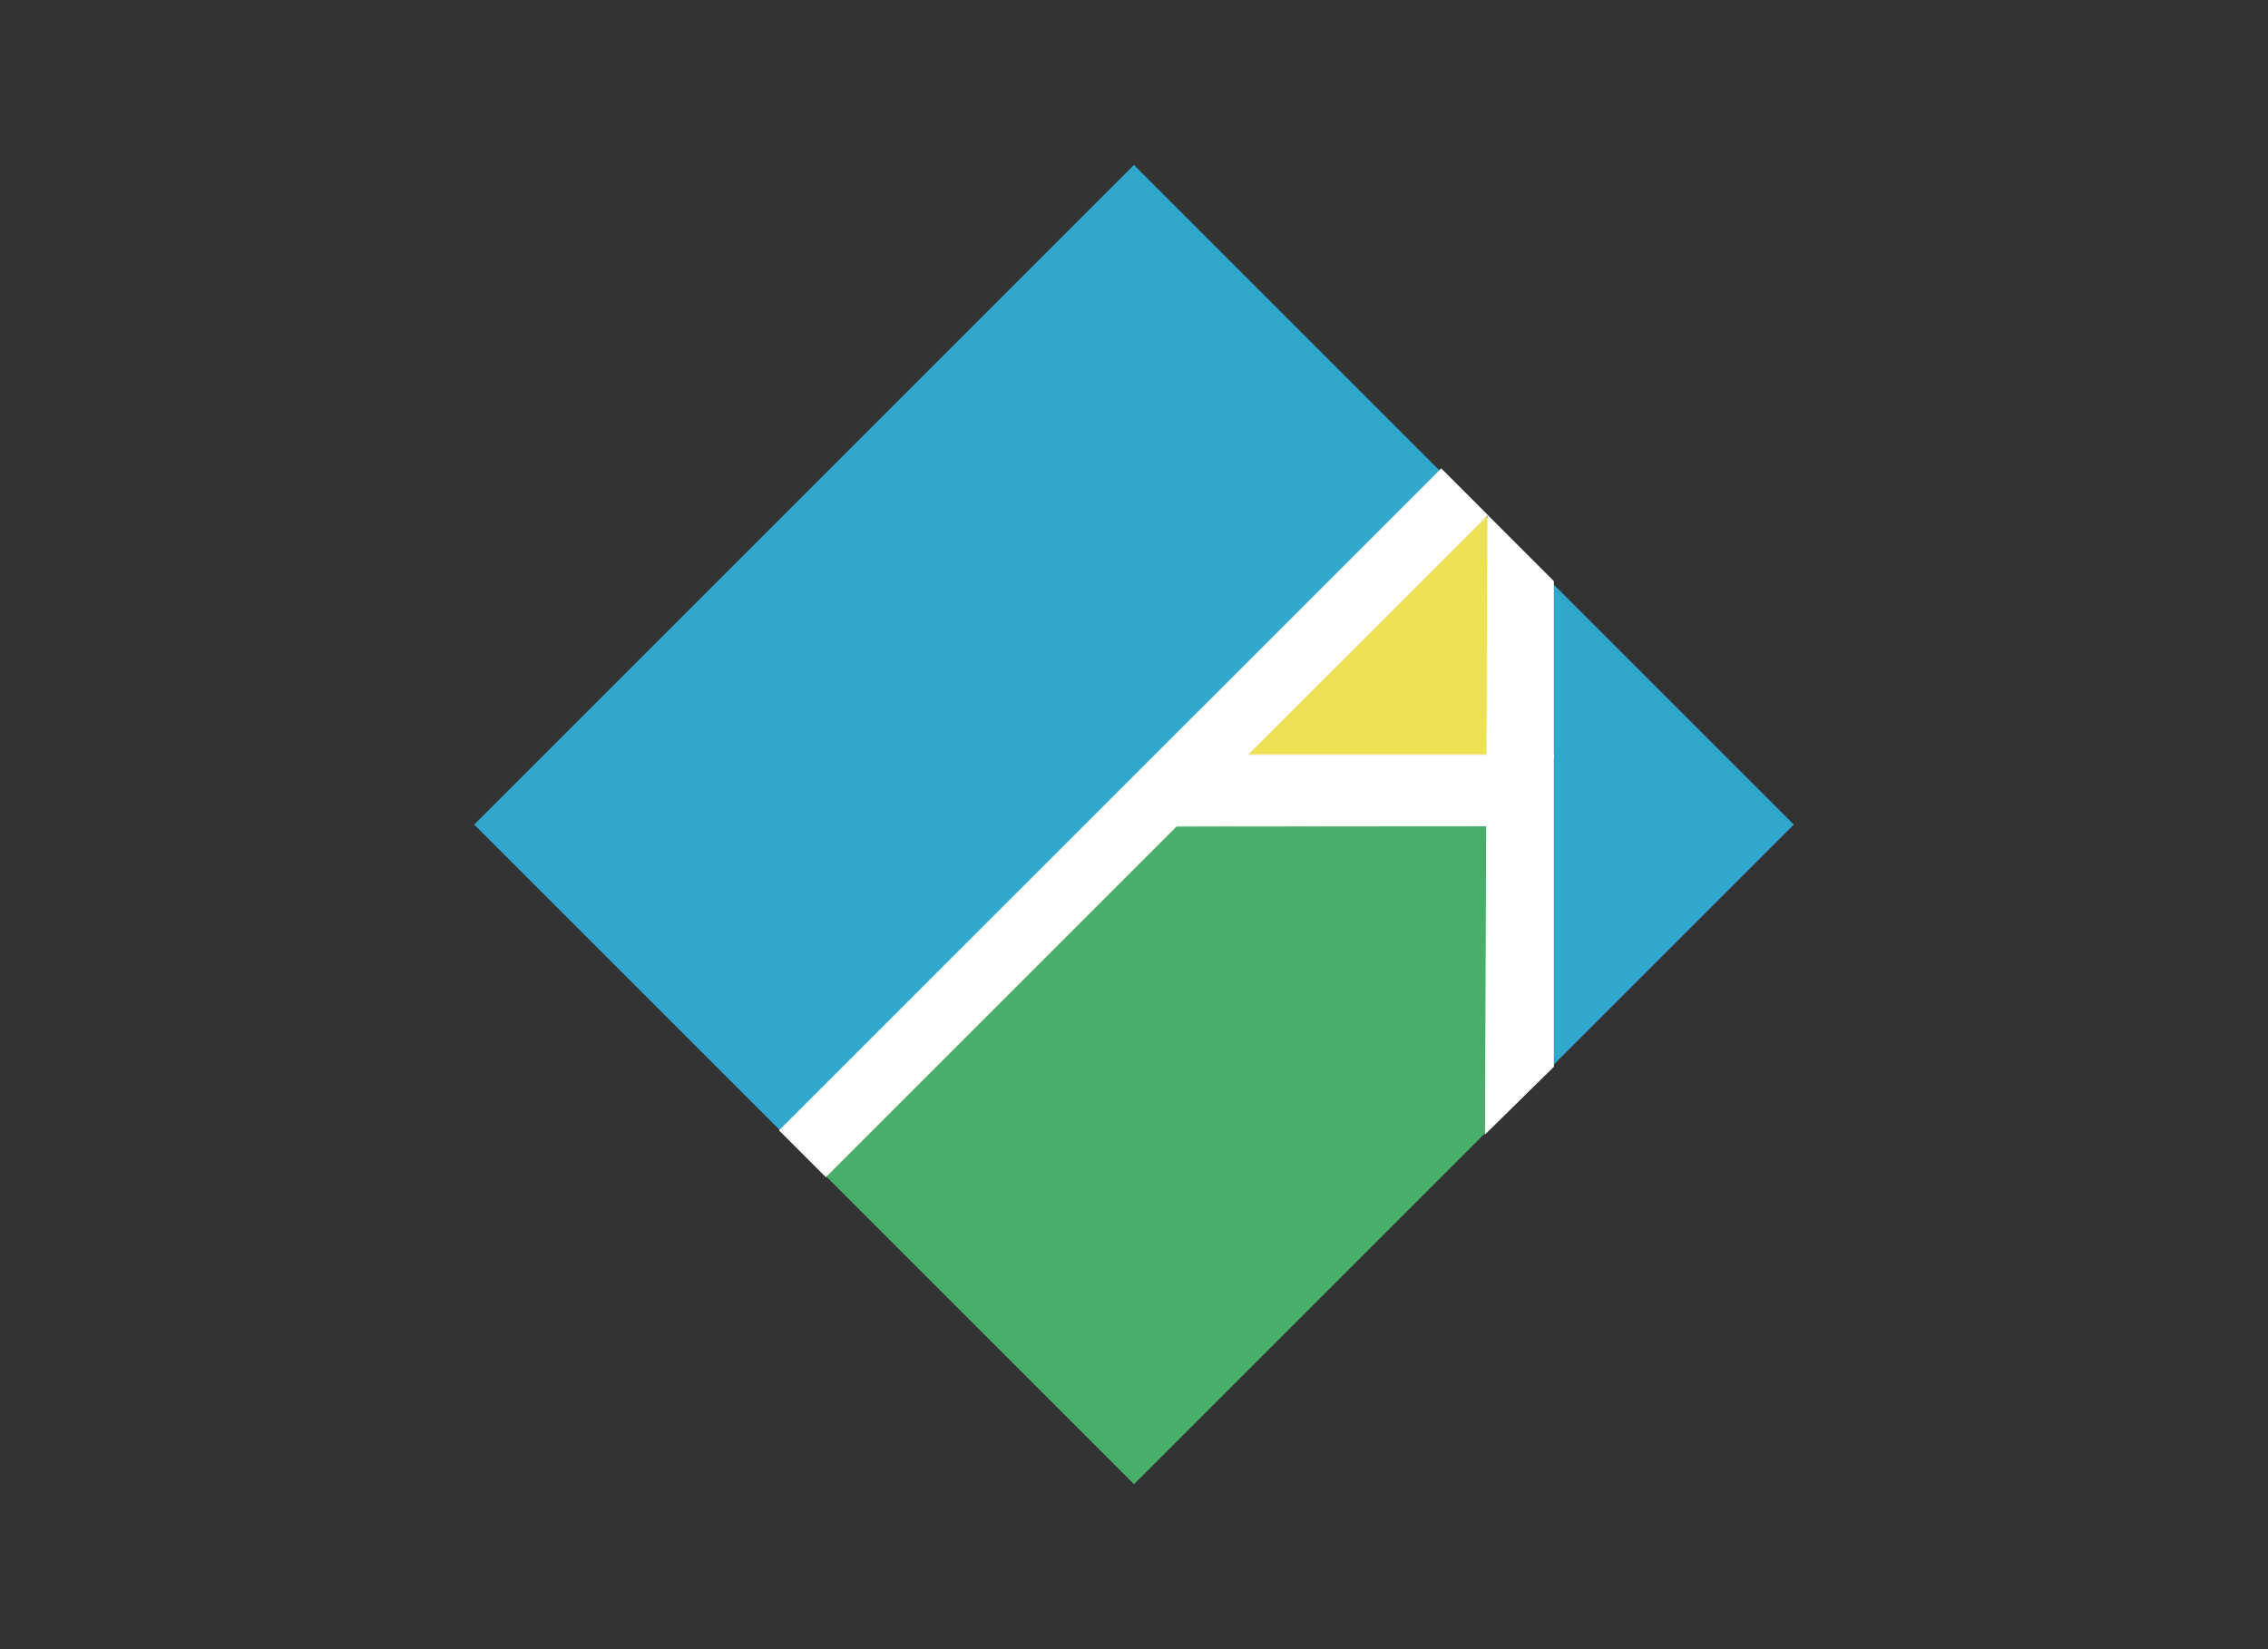
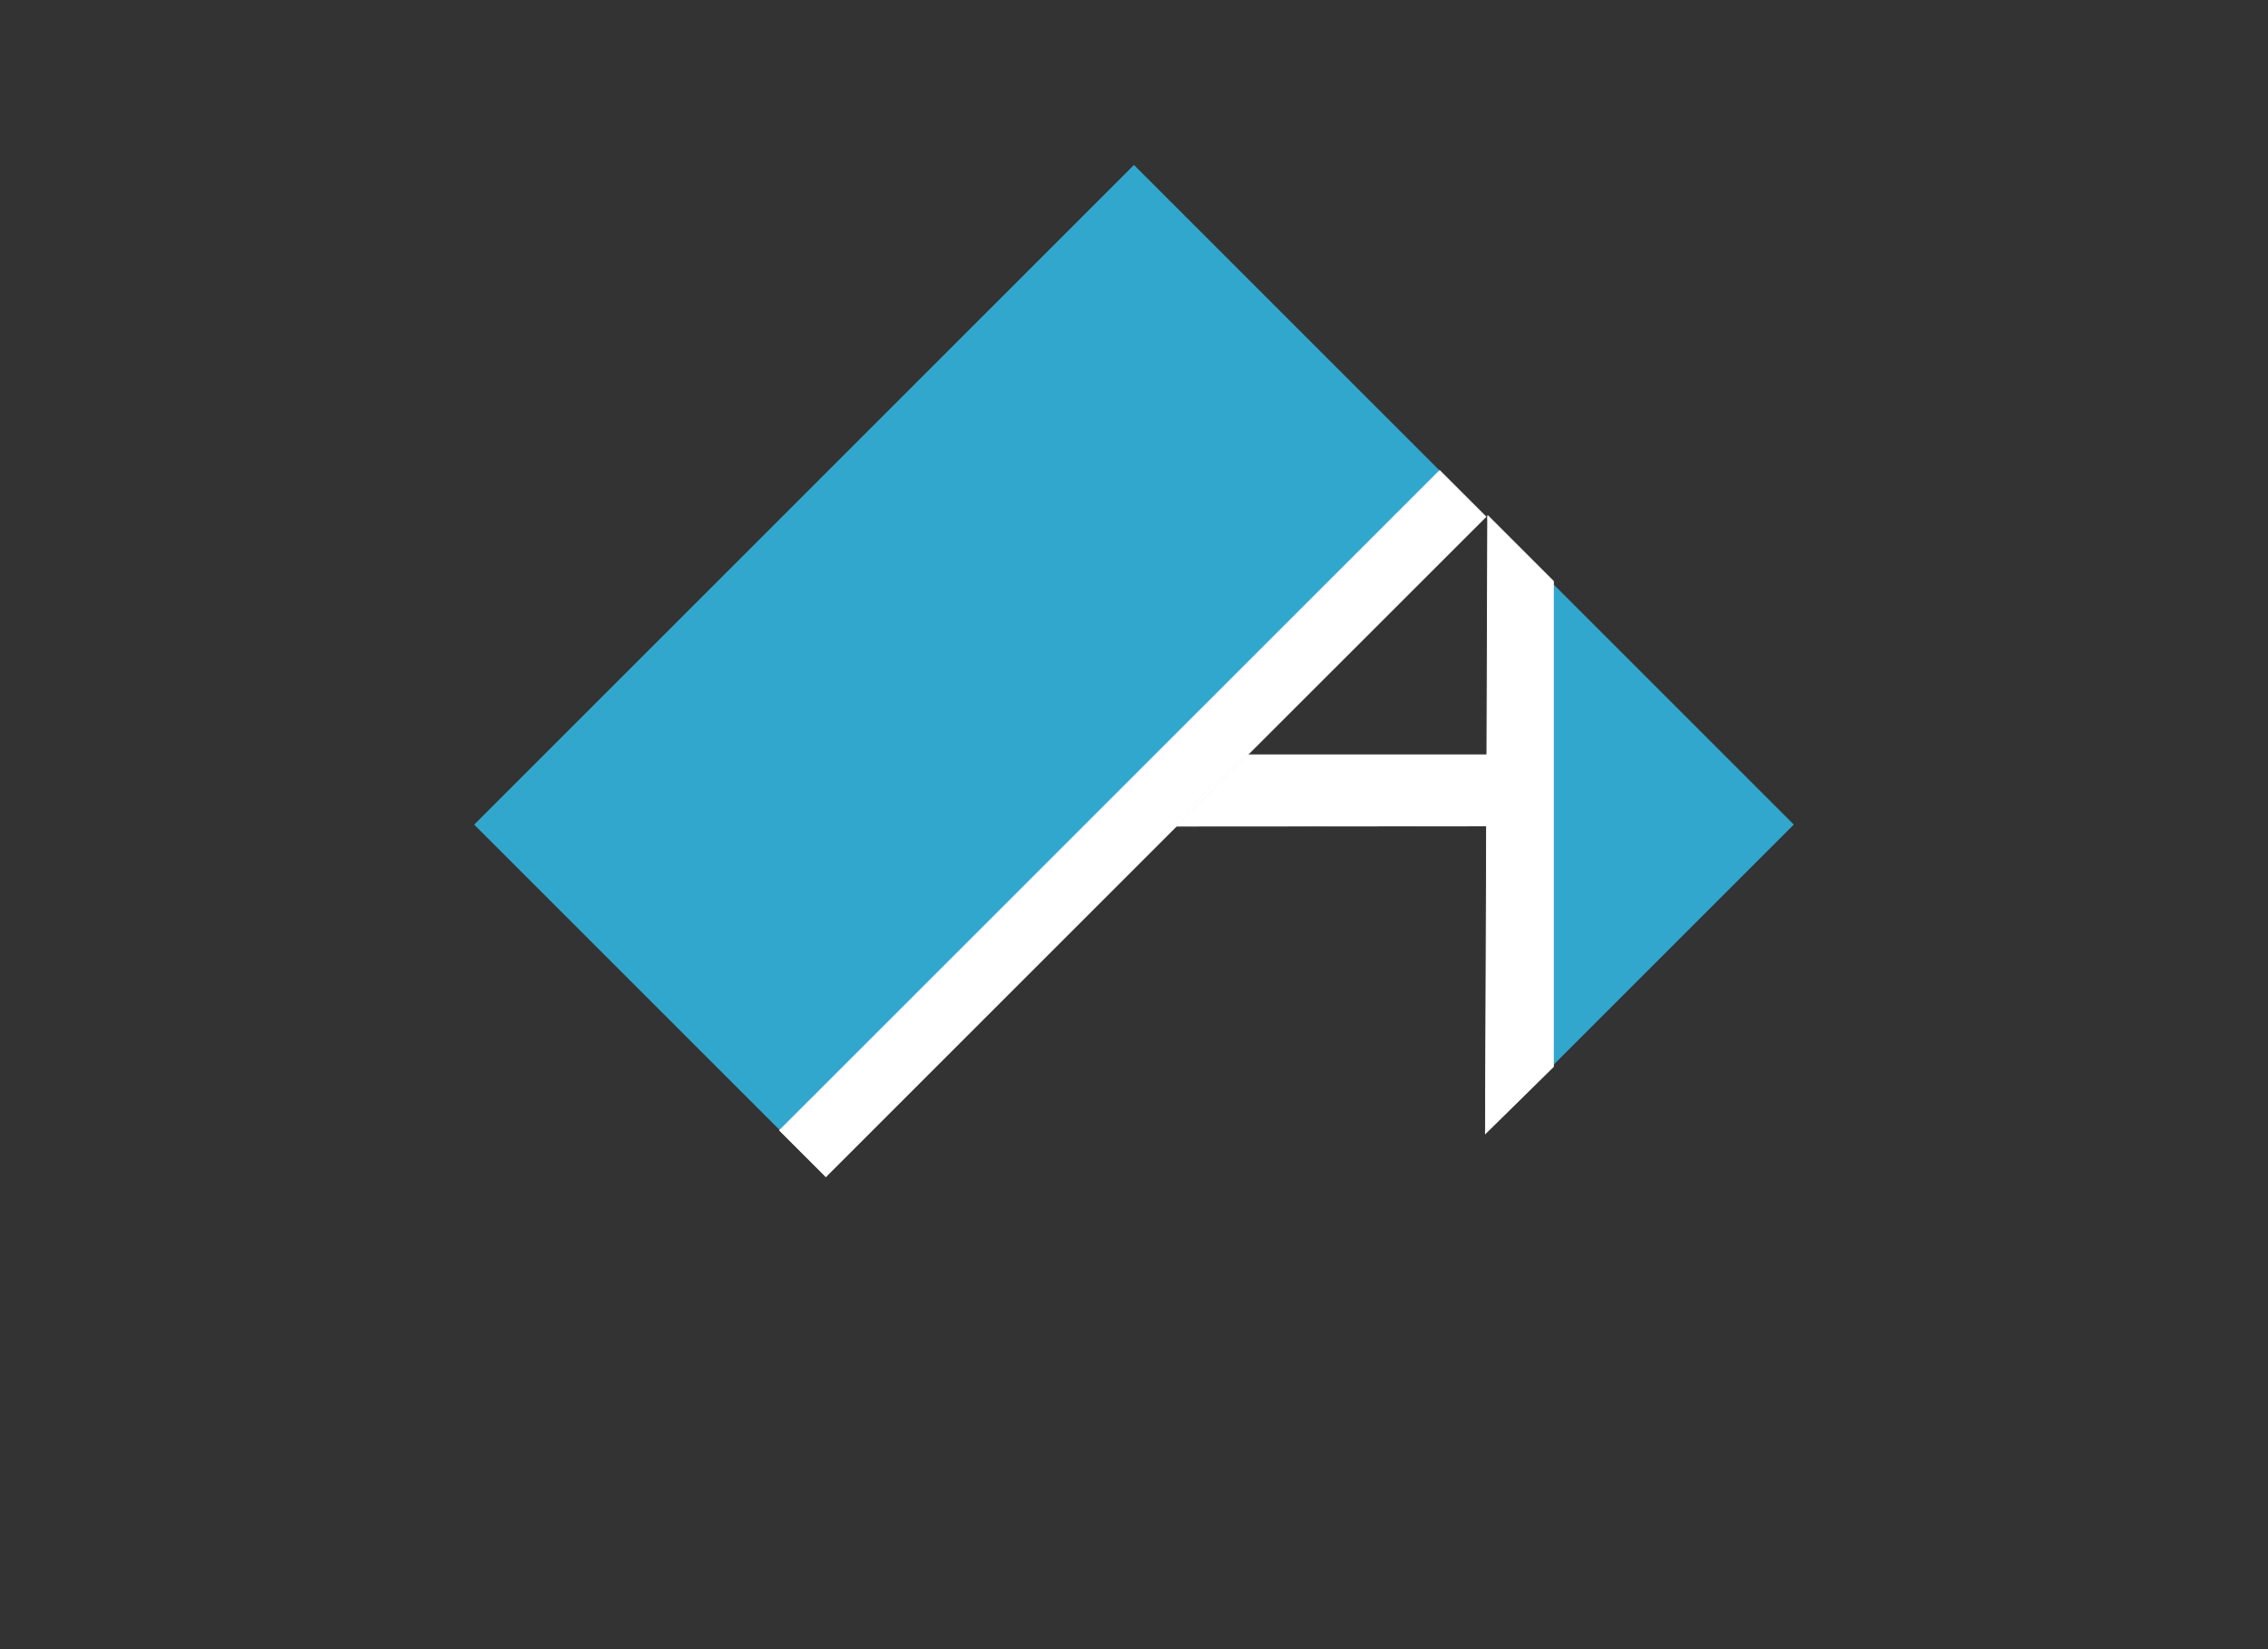
<svg xmlns="http://www.w3.org/2000/svg" id="Capa_1" data-name="Capa 1" viewBox="0 0 220 160">
  <rect x="0" y="0" width="220" height="160" fill="#333333" stroke="none" />
  <defs>
    <style>.cls-1{fill:#32a7cd;}.cls-2{fill:#48ae6a;}.cls-3{fill:#ede254;}.cls-4{fill:#fff;stroke:#fff;stroke-miterlimit:2.61;stroke-width:0.08px;}</style>
  </defs>
  <title>template-trabajos-+++_7</title>
  <polygon class="cls-1" points="150.68 56.68 150.68 73.23 150.7 73.23 150.68 73.57 150.68 103.32 174 80 150.68 56.68" />
-   <polygon class="cls-2" points="114.11 80.15 80.13 114.13 110 144 144.09 109.91 144.2 80.13 114.11 80.15" />
  <rect class="cls-1" x="47.57" y="41.86" width="90.51" height="41.93" transform="translate(-17.24 84.04) rotate(-45)" />
-   <polygon class="cls-3" points="144.23 73.23 144.31 50.31 144.13 50.13 121.02 73.23 144.23 73.23" />
-   <rect class="cls-4" x="141.86" y="44.64" width="0.21" height="6.34" transform="translate(7.77 114.39) rotate(-45)" />
  <polygon class="cls-4" points="75.63 109.67 80.11 114.15 80.13 114.13 75.65 109.64 75.63 109.67" />
-   <polygon class="cls-4" points="150.7 73.23 150.68 73.23 150.68 73.57 150.7 73.23" />
  <polygon class="cls-4" points="120.72 73.23 113.59 80.15 114.11 80.15 121.02 73.23 120.72 73.23" />
  <polygon class="cls-4" points="150.68 56.39 144.31 50.02 144.31 50.31 150.68 56.68 150.68 56.39" />
  <polygon class="cls-4" points="144.09 109.97 150.68 103.49 150.68 103.32 144.09 109.91 144.09 109.97" />
  <polygon class="cls-4" points="120.72 73.23 121.02 73.23 144.13 50.13 139.65 45.65 75.65 109.64 80.13 114.13 114.11 80.15 113.59 80.15 120.72 73.23" />
  <polygon class="cls-4" points="144.31 50.31 144.23 73.23 121.02 73.23 114.11 80.15 144.2 80.13 144.09 109.91 150.68 103.32 150.68 73.57 150.68 73.23 150.68 56.68 144.31 50.31" />
</svg>